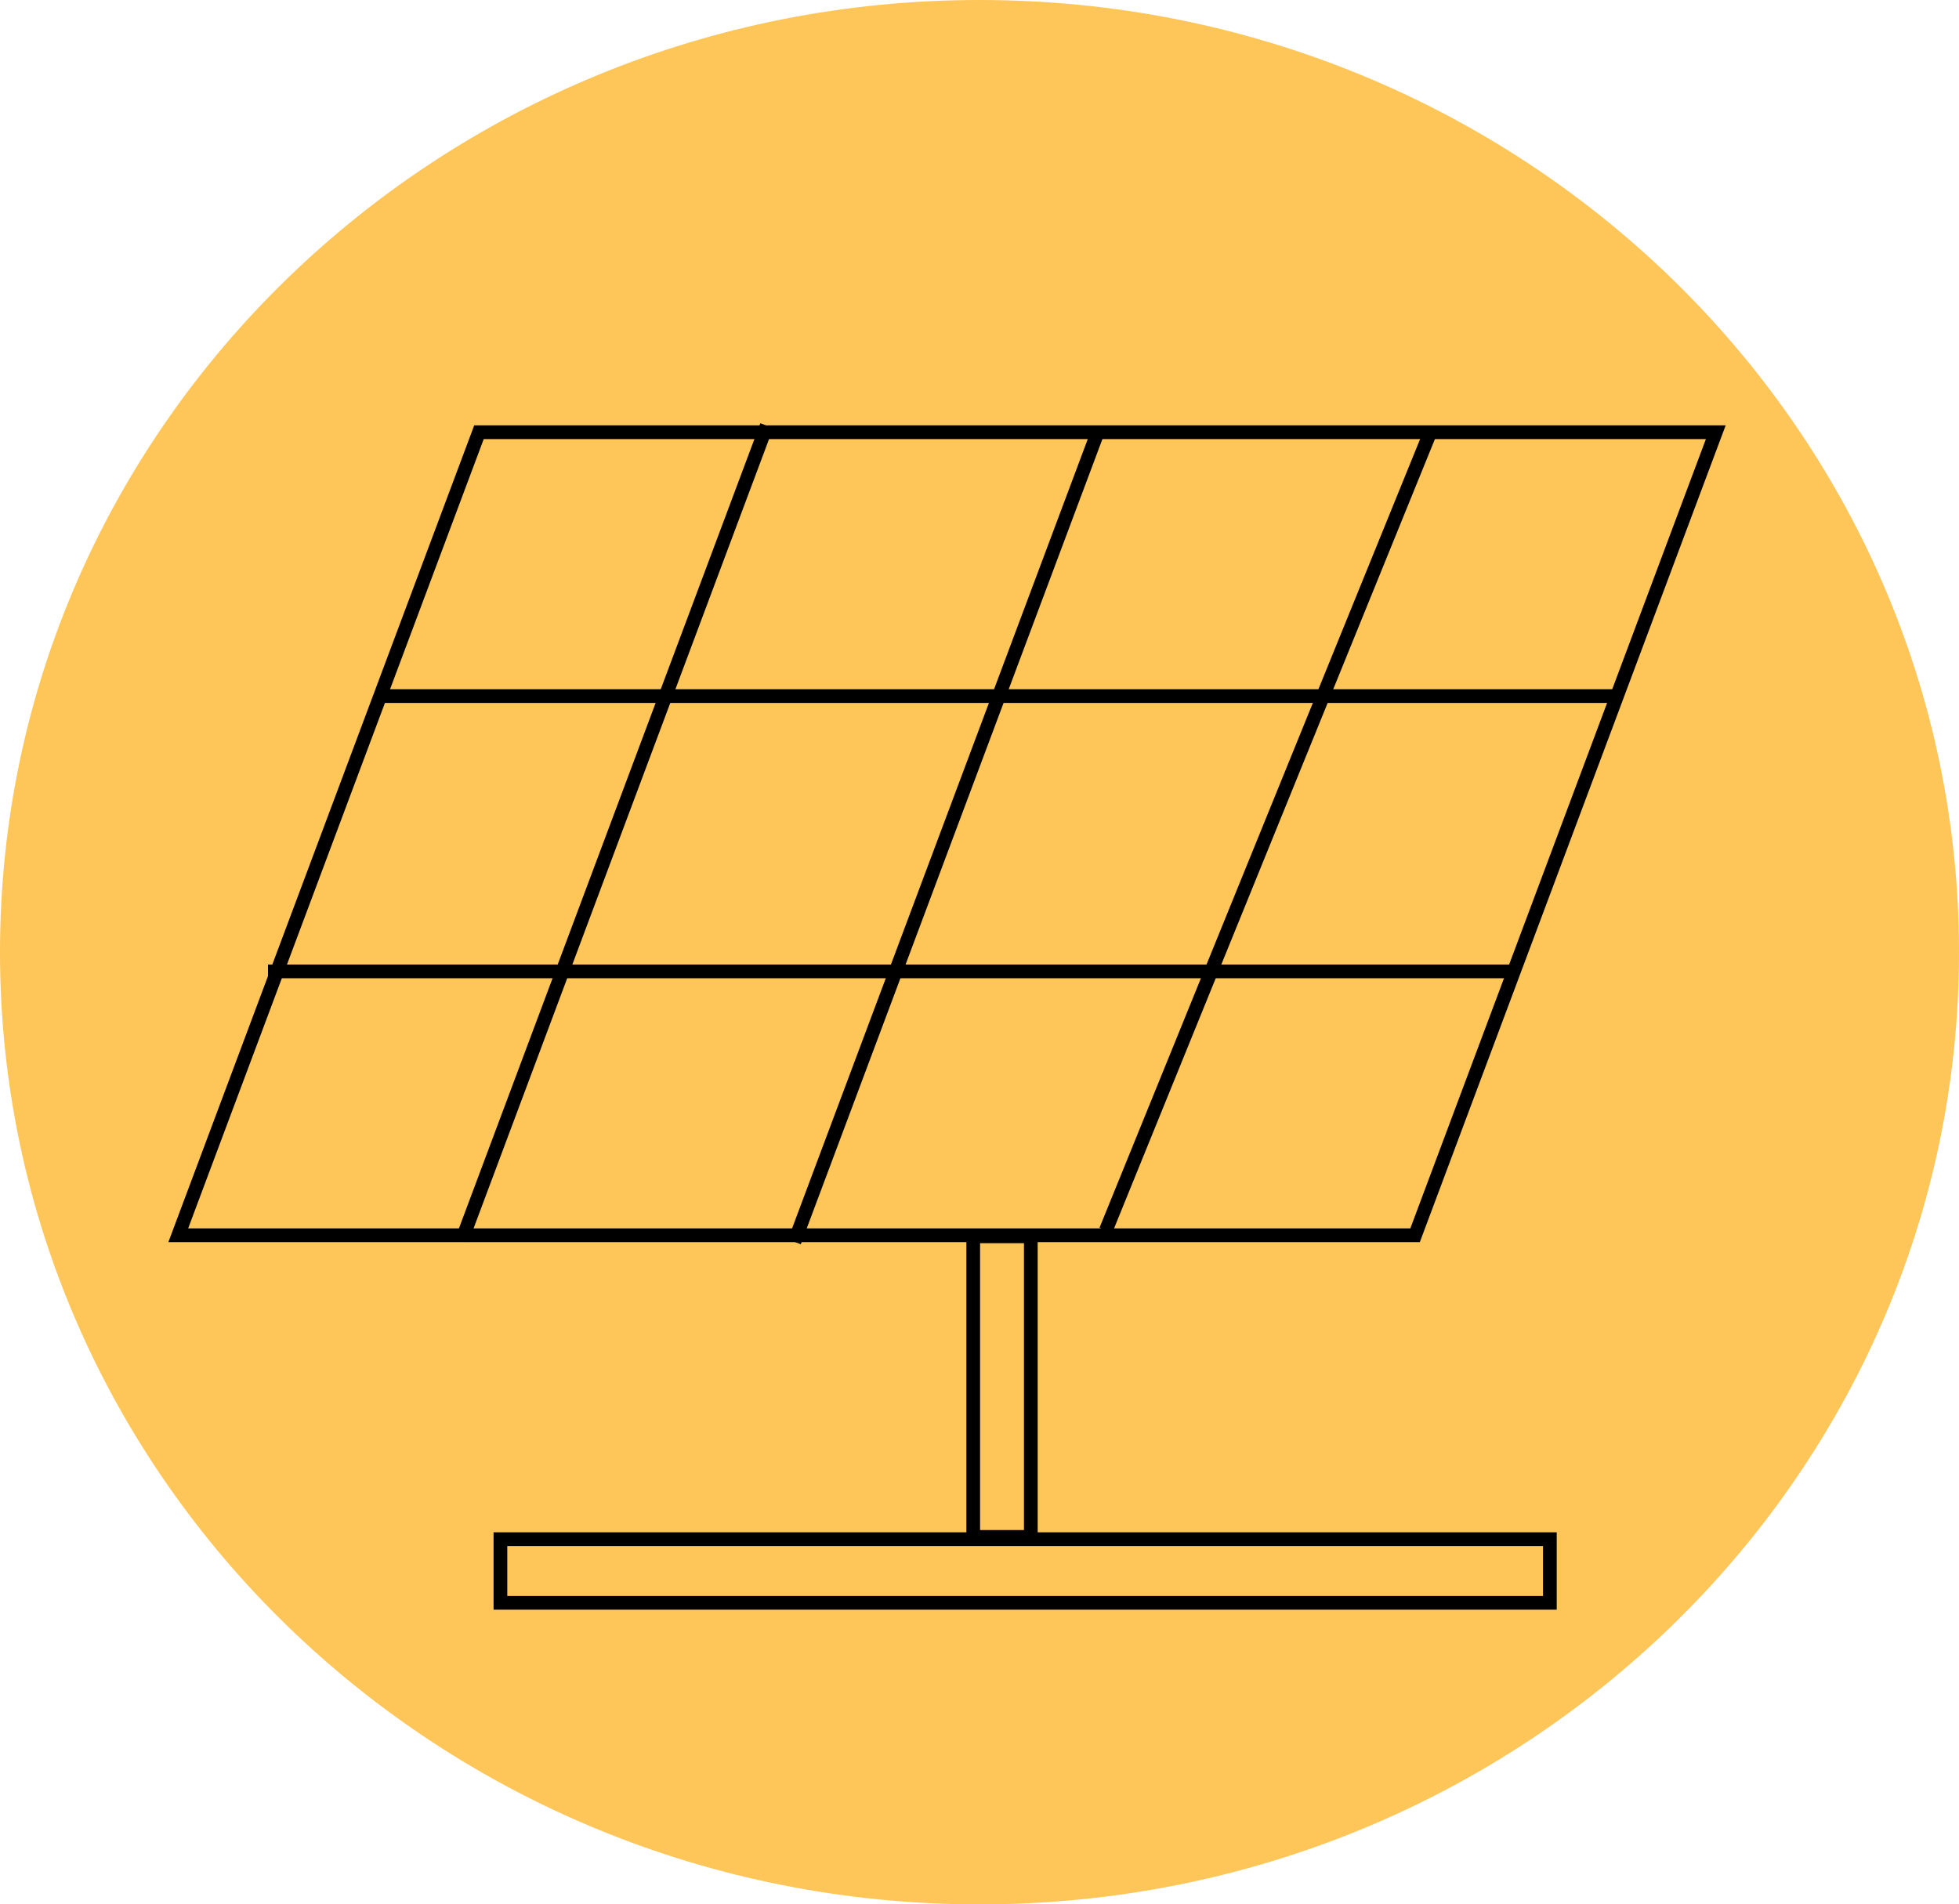
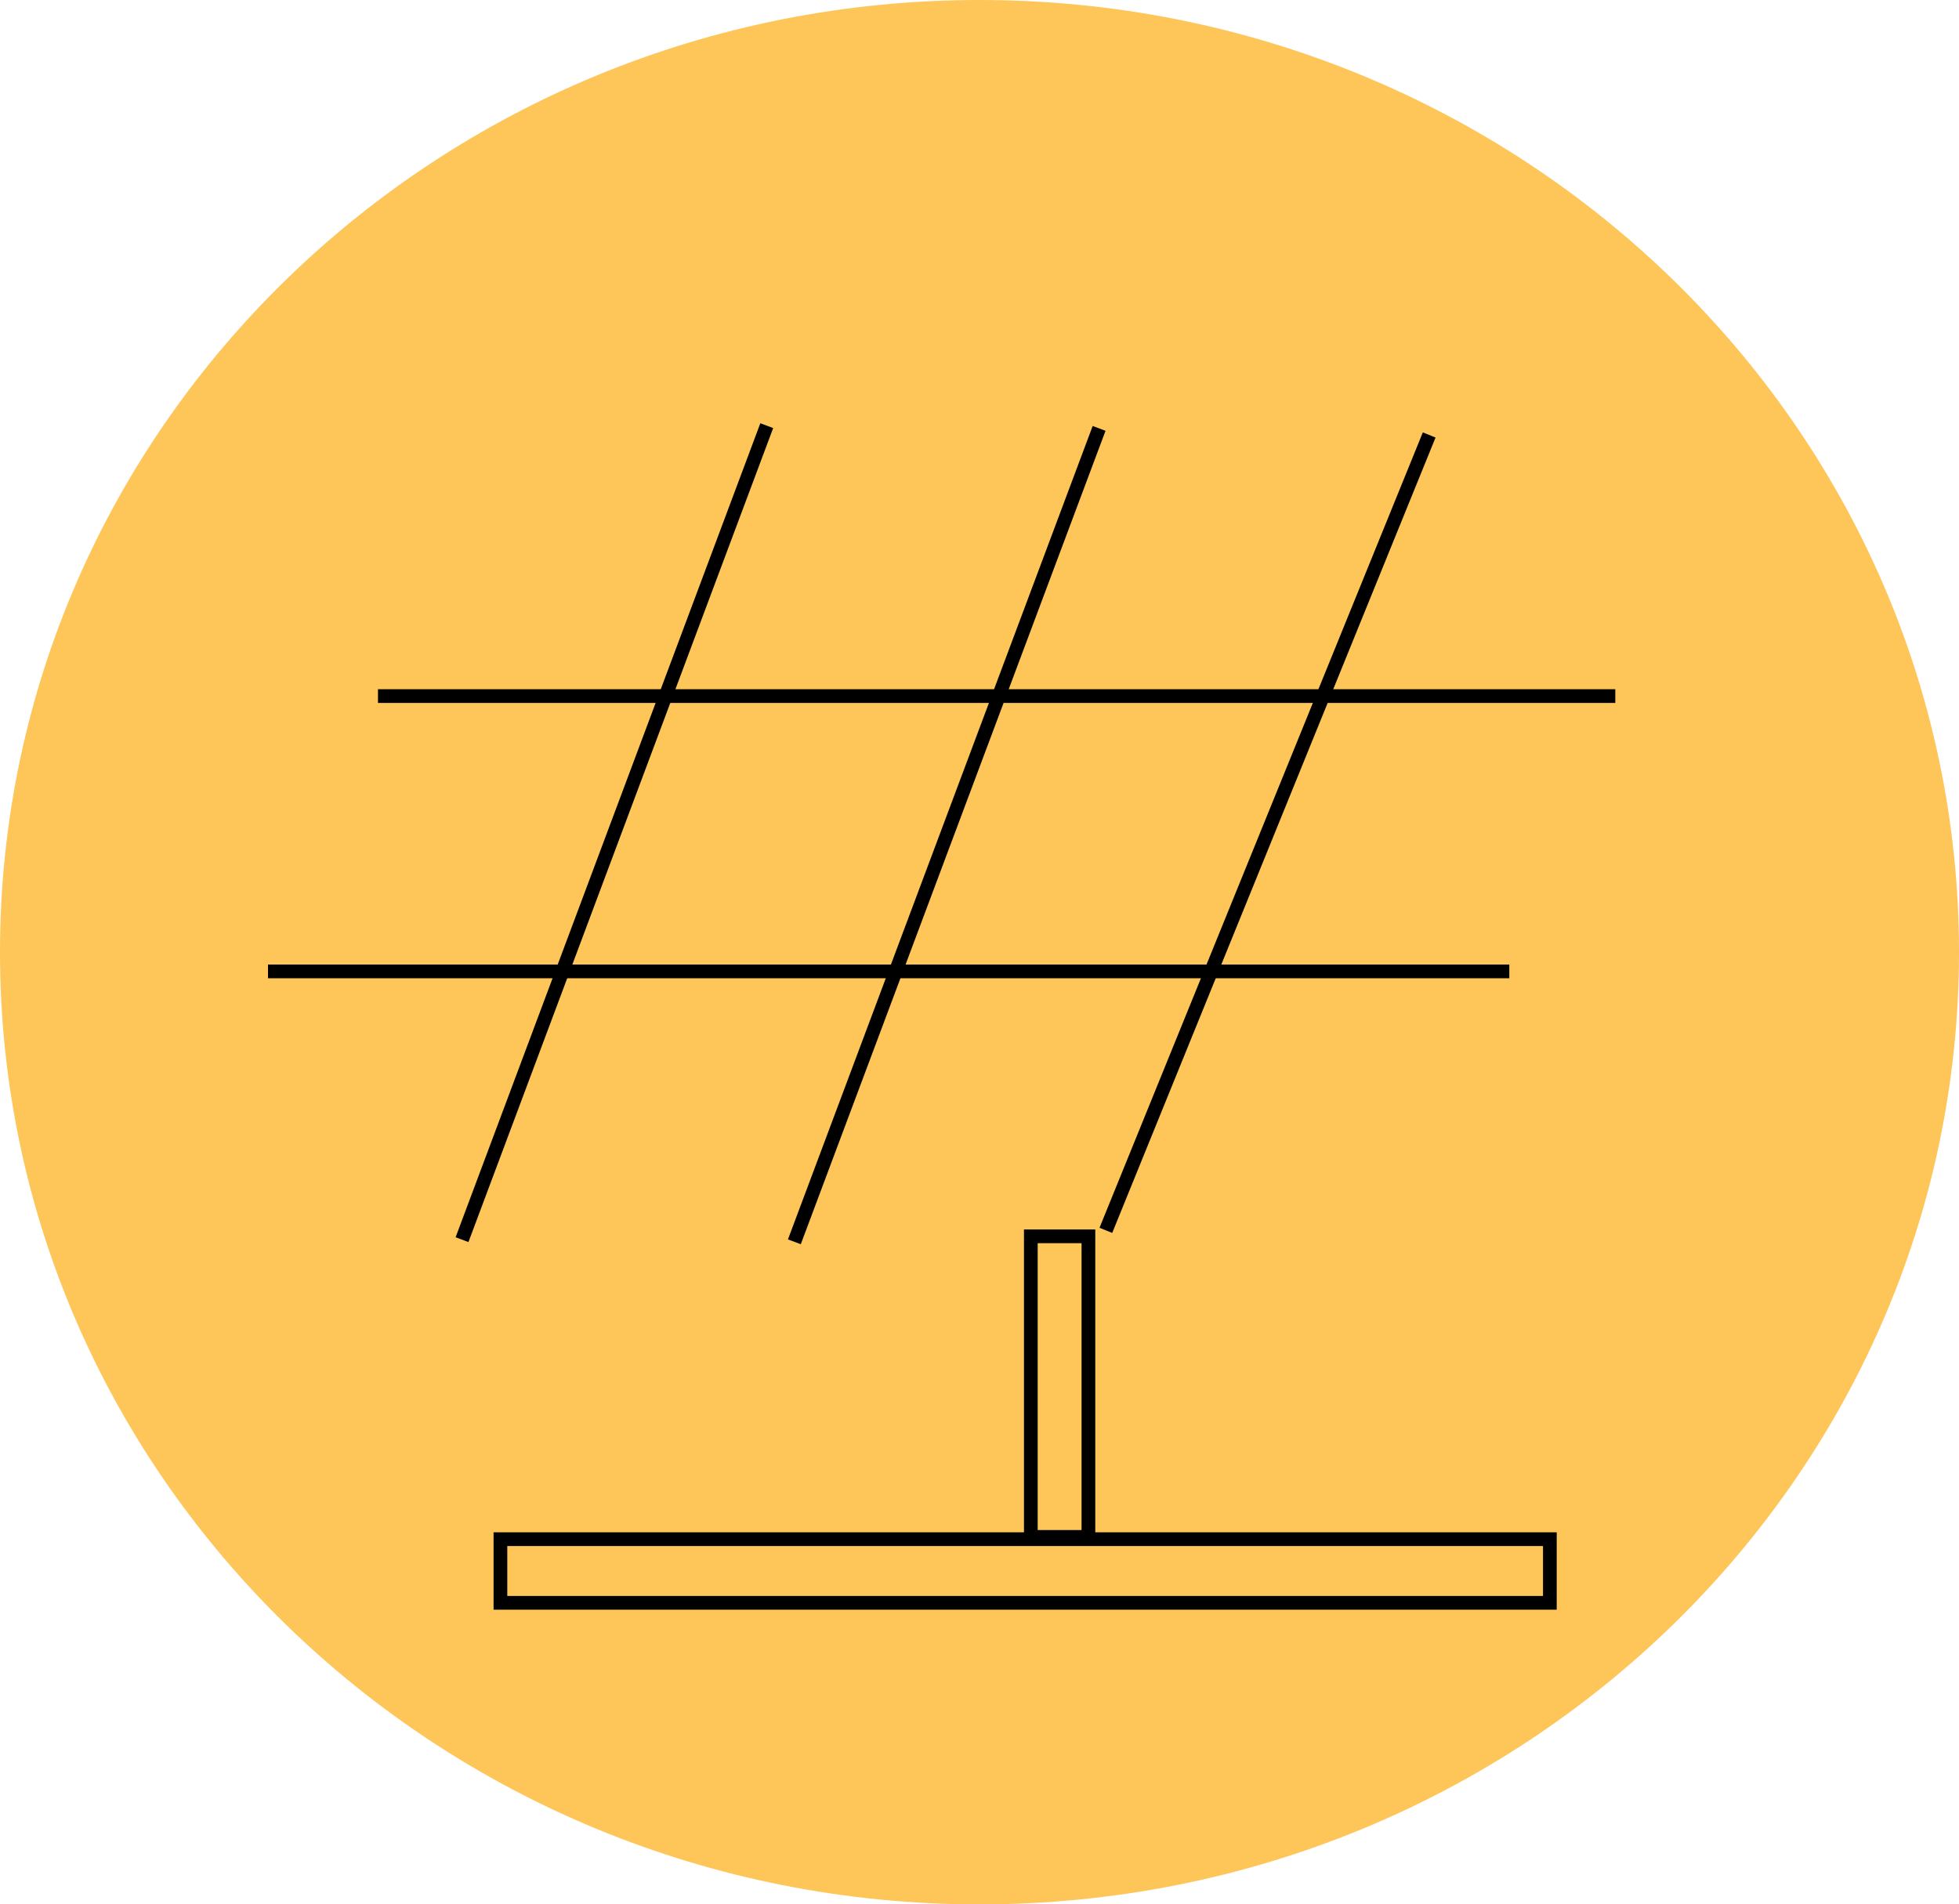
<svg xmlns="http://www.w3.org/2000/svg" id="Layer_2" data-name="Layer 2" viewBox="0 0 200 194.44">
  <defs>
    <style>
      .cls-1 {
        fill: none;
        stroke: #000;
        stroke-miterlimit: 10;
        stroke-width: 1.4px;
      }

      .cls-2 {
        fill: #fec559;
      }
    </style>
  </defs>
  <g id="Layer_1-2" data-name="Layer 1">
    <g>
      <path class="cls-2" d="M100,194.44c55.23,0,100-43.53,100-97.22S155.23,0,100,0,0,43.53,0,97.22s44.77,97.22,100,97.22Z" />
-       <path class="cls-1" d="M105.24,126.23h-5.88v30.69h5.88v-30.69Z" />
+       <path class="cls-1" d="M105.24,126.23v30.69h5.88v-30.69Z" />
      <path class="cls-1" d="M158.24,157.15H51.09v6.5h107.14v-6.5Z" />
-       <path class="cls-1" d="M144.47,126.12H18.2l30.7-81.99h126.27l-30.7,81.99Z" />
      <path class="cls-1" d="M78.28,43.46l-31.11,83.11" />
      <path class="cls-1" d="M112.21,43.74l-31.11,83.05" />
      <path class="cls-1" d="M145.91,44.41l-33.01,81.21" />
      <path class="cls-1" d="M38.59,71.07h126.32" />
      <path class="cls-1" d="M27.36,99.18h126.73" />
    </g>
  </g>
</svg>